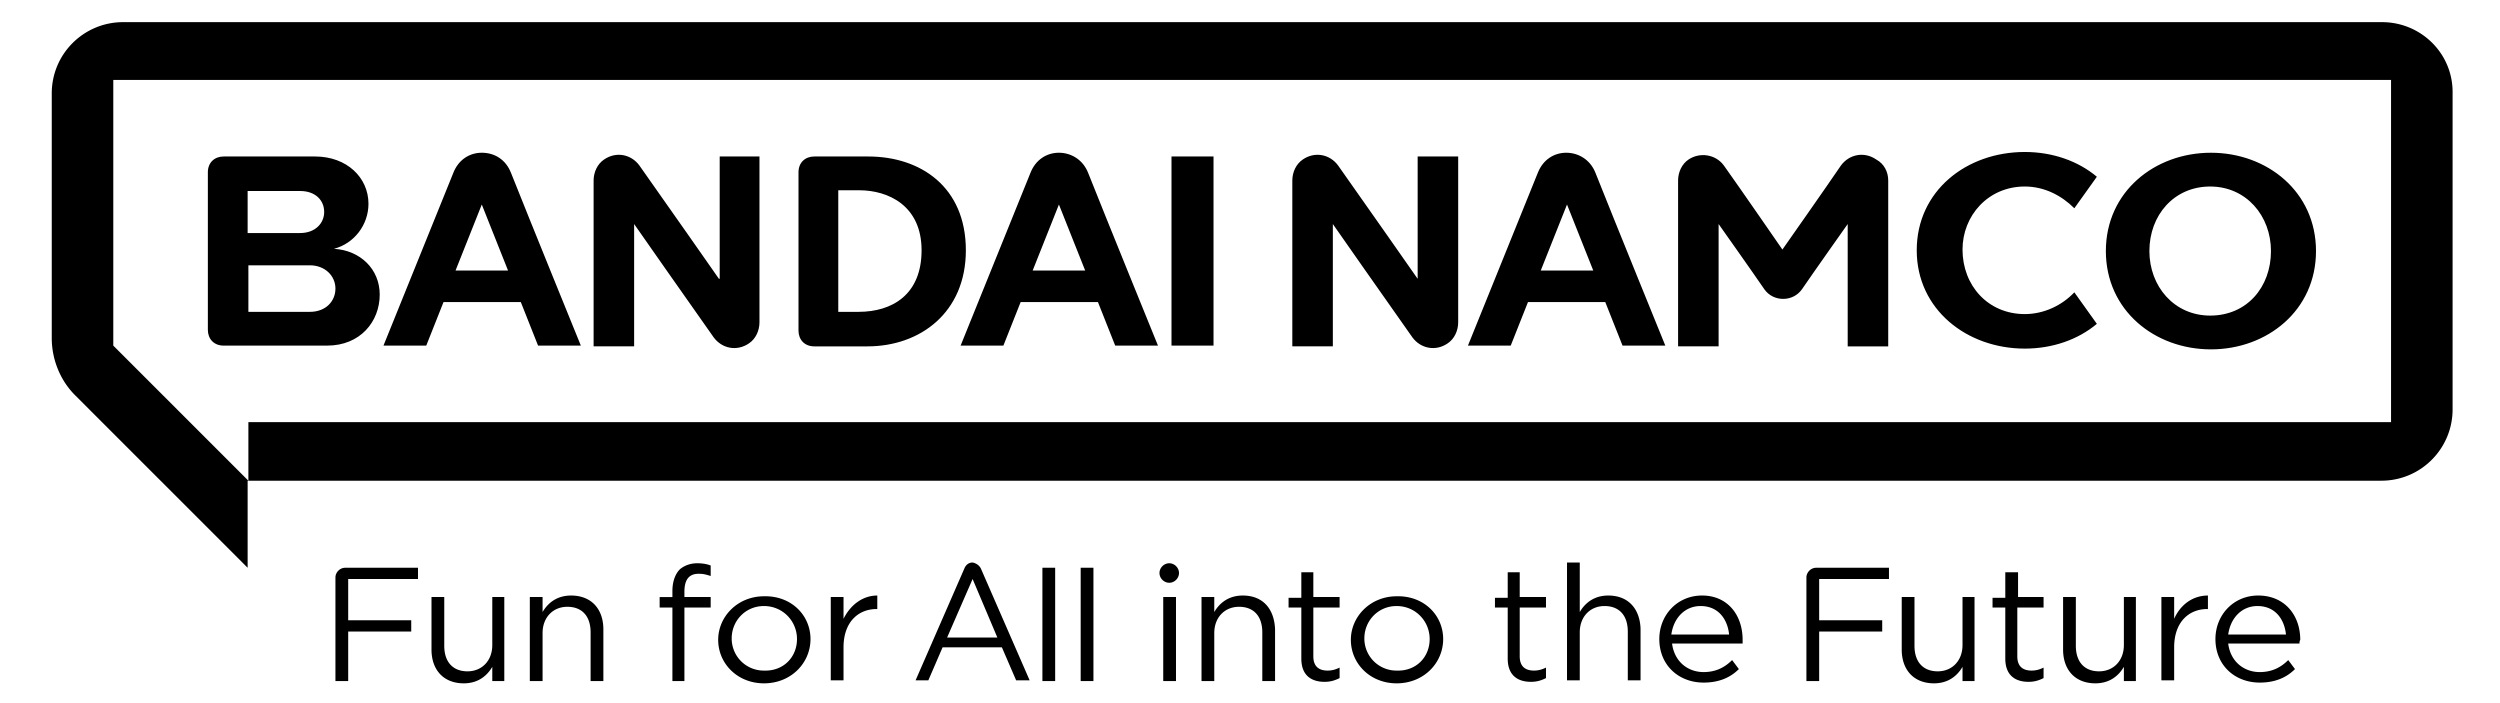
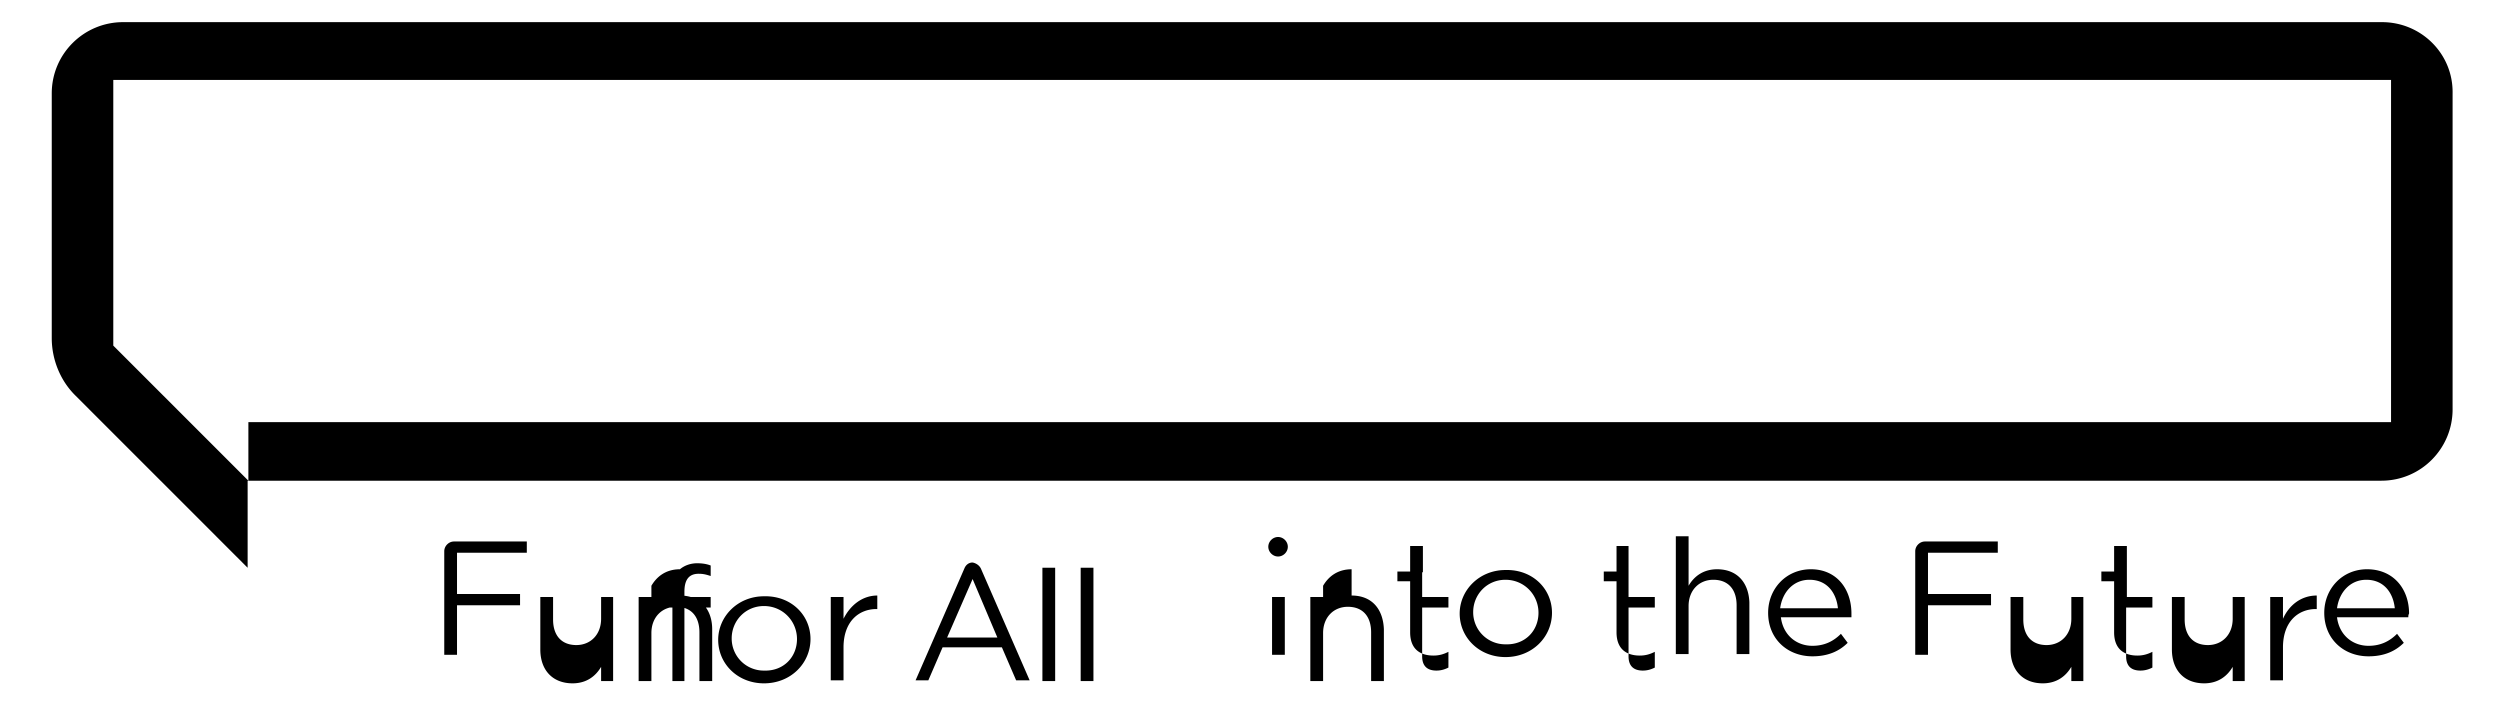
<svg xmlns="http://www.w3.org/2000/svg" viewBox="0 0 320 90" fill="currentColor">
-   <path d="M138.327 72.673h1.633v14.506h-1.633V72.673zm-4.899 14.506h1.633V72.673h-1.633v14.506zm-7.877-14.409 6.244 14.313h-1.729l-1.825-4.227h-7.589l-1.825 4.227h-1.633l6.244-14.313c.192-.48.576-.769 1.057-.769.479.096.864.384 1.056.769zm2.113 8.837-3.17-7.493-3.266 7.493h6.436zm-23.92.193c0 3.074-2.498 5.668-5.956 5.668-3.362 0-5.86-2.498-5.86-5.572 0-2.978 2.498-5.572 5.86-5.572 3.459-.096 5.956 2.401 5.956 5.476zm-1.729 0c0-2.306-1.825-4.227-4.227-4.227s-4.131 1.921-4.131 4.131a4.1 4.1 0 0 0 4.131 4.131c2.498.095 4.227-1.73 4.227-4.035zm5.956-2.594V76.42h-1.633v10.663h1.633v-4.227c0-3.266 1.921-4.899 4.227-4.899h.096v-1.729c-1.921 0-3.458 1.249-4.323 2.978zm-20.942-6.34c-.576.576-.961 1.537-.961 2.786v.769h-1.633v1.345h1.633v9.414h1.537v-9.414h3.362V76.42h-3.362v-.672c0-1.537.576-2.306 1.825-2.306.576 0 .961.096 1.537.288v-1.345c-.48-.192-1.057-.288-1.729-.288-.864 0-1.632.288-2.209.769zM73.1 76.228c-1.825 0-2.978.961-3.65 2.113V76.42h-1.633v10.759h1.633v-6.148c0-2.017 1.345-3.362 3.17-3.362 1.921 0 2.978 1.249 2.978 3.266v6.244h1.633v-6.628c0-2.594-1.537-4.323-4.131-4.323zm-10.087 6.34c0 2.017-1.345 3.362-3.17 3.362-1.921 0-2.978-1.249-2.978-3.266V76.42h-1.633v6.724c0 2.594 1.537 4.323 4.131 4.323 1.825 0 2.978-.961 3.65-2.113v1.825h1.537V76.42h-1.537v6.148zm-20.077-8.646v13.257h1.633v-6.34h8.069v-1.441h-8.069v-5.284h8.934v-1.441h-9.318c-.673 0-1.249.577-1.249 1.249zm116.141 2.306c-1.825 0-2.978.961-3.65 2.113V76.42h-1.633v10.759h1.633v-6.148c0-2.017 1.345-3.362 3.17-3.362 1.921 0 2.978 1.249 2.978 3.266v6.244h1.633v-6.628c-.096-2.594-1.537-4.323-4.131-4.323zm25.649 5.572c0 3.074-2.498 5.668-5.956 5.668-3.362 0-5.86-2.498-5.86-5.572 0-2.978 2.498-5.572 5.86-5.572 3.458-.096 5.956 2.401 5.956 5.476zm-1.729 0c0-2.306-1.825-4.227-4.227-4.227s-4.131 1.921-4.131 4.131a4.1 4.1 0 0 0 4.131 4.131c2.498.095 4.227-1.73 4.227-4.035zm-34.103 5.379h1.633V76.42h-1.633v10.759zm.769-15.082c-.672 0-1.249.576-1.249 1.249s.576 1.249 1.249 1.249 1.249-.576 1.249-1.249-.577-1.249-1.249-1.249zm18.54 1.153h-1.633v3.266h-1.633v1.249h1.633v6.532c0 2.209 1.345 2.978 2.978 2.978.769 0 1.345-.192 1.921-.48V85.45c-.576.288-1.057.384-1.537.384-1.057 0-1.825-.48-1.825-1.825v-6.244h3.362V76.42h-3.362v-3.17h.096zm90.108 0h-1.633v3.266h-1.633v1.249h1.633v6.532c0 2.209 1.345 2.978 2.978 2.978.768 0 1.345-.192 1.921-.48V85.45c-.576.288-1.057.384-1.537.384-1.057 0-1.825-.48-1.825-1.825v-6.244h3.362V76.42h-3.266v-3.17zm19.981 5.956V76.42h-1.633v10.663h1.633v-4.227c0-3.266 1.921-4.899 4.227-4.899h.096v-1.729c-2.018 0-3.555 1.249-4.323 2.978zm16.043 3.17h-9.126c.288 2.306 2.017 3.65 4.035 3.65 1.537 0 2.69-.576 3.65-1.537l.865 1.153c-1.057 1.057-2.498 1.729-4.515 1.729-3.17 0-5.668-2.209-5.668-5.572 0-3.074 2.306-5.572 5.476-5.572 3.362 0 5.38 2.498 5.38 5.668-.097.193-.097.289-.097.481zm-1.73-1.153c-.192-1.921-1.345-3.65-3.65-3.65-2.017 0-3.458 1.537-3.746 3.65h7.396zm-20.749 1.345c0 2.017-1.345 3.362-3.17 3.362-1.921 0-2.978-1.249-2.978-3.266V76.42h-1.633v6.724c0 2.594 1.537 4.323 4.131 4.323 1.825 0 2.978-.961 3.65-2.113v1.825h1.537V76.42h-1.537v6.148zm-20.654 0c0 2.017-1.345 3.362-3.17 3.362-1.921 0-2.978-1.249-2.978-3.266V76.42h-1.633v6.724c0 2.594 1.537 4.323 4.131 4.323 1.825 0 2.978-.961 3.65-2.113v1.825h1.537V76.42h-1.537v6.148zm-19.981-8.646v13.257h1.633v-6.34h8.069v-1.441h-8.069v-5.284h8.934v-1.441h-9.318c-.673 0-1.249.577-1.249 1.249zm-36.697-.672h-1.537v3.266h-1.633v1.249h1.633v6.532c0 2.209 1.345 2.978 2.978 2.978.769 0 1.345-.192 1.921-.48V85.45c-.576.288-1.057.384-1.537.384-1.057 0-1.825-.48-1.825-1.825v-6.244h3.362V76.42h-3.362v-3.17zm28.531 8.646v.48h-9.03c.288 2.306 2.017 3.65 4.035 3.65 1.537 0 2.69-.576 3.65-1.537l.865 1.153c-1.057 1.057-2.498 1.729-4.515 1.729-3.17 0-5.668-2.209-5.668-5.572 0-3.074 2.306-5.572 5.476-5.572 3.266.001 5.187 2.498 5.187 5.669zm-1.729-.673c-.192-1.921-1.345-3.65-3.65-3.65-2.017 0-3.458 1.537-3.746 3.65h7.396zm-15.466-4.995c-1.825 0-2.978.961-3.65 2.113v-6.34h-1.633v15.082h1.633v-6.148c0-2.017 1.345-3.362 3.17-3.362 1.921 0 2.978 1.249 2.978 3.266v6.244h1.633v-6.628c-.096-2.498-1.537-4.227-4.131-4.227zM304.902 2.835H15.75c-4.995 0-9.126 4.035-9.126 9.126v31.317c0 2.69 1.057 5.38 2.978 7.301l22.095 22.095V61.53h273.109c5.091 0 9.126-4.131 9.126-9.126V11.961c.096-5.091-4.035-9.126-9.03-9.126zm1.248 51.202H31.793v7.493L14.501 44.239V10.232h291.553v43.805h.096z" />
-   <path d="M241.692 23.105v21.23h-5.187V28.676s-4.419 6.244-5.86 8.358c-1.153 1.633-3.65 1.633-4.803 0-1.441-2.113-5.86-8.358-5.86-8.358v15.658h-5.187v-21.23c0-1.057.48-2.113 1.345-2.69 1.441-.961 3.458-.672 4.515.769 1.921 2.69 7.493 10.759 7.493 10.759s5.668-8.069 7.493-10.759c1.057-1.441 2.978-1.825 4.515-.769 1.055.577 1.536 1.634 1.536 2.691zM181.46 35.689s-7.589-10.855-10.183-14.506c-1.057-1.441-2.978-1.825-4.515-.769-.865.576-1.345 1.633-1.345 2.69v21.23h5.187V28.676s7.589 10.855 10.183 14.506c1.057 1.441 2.978 1.825 4.515.769.865-.576 1.345-1.633 1.345-2.69v-21.23h-5.187v15.658zm77.715-11.816c2.498 0 4.707 1.153 6.34 2.786l2.882-4.035c-2.402-2.017-5.668-3.17-9.222-3.17-7.493 0-13.833 4.995-13.833 12.584s6.436 12.584 13.833 12.584c3.554 0 6.821-1.153 9.222-3.17l-2.882-4.035c-1.537 1.633-3.843 2.786-6.34 2.786-4.707 0-7.973-3.65-7.973-8.261 0-4.322 3.266-8.069 7.973-8.069zm37.273 8.262c0 7.589-6.244 12.584-13.449 12.584s-13.449-4.995-13.449-12.584 6.244-12.584 13.449-12.584 13.449 4.995 13.449 12.584zm-5.764 0c0-4.515-3.17-8.261-7.781-8.261s-7.781 3.65-7.781 8.261c0 4.515 3.17 8.261 7.781 8.261 4.707 0 7.781-3.65 7.781-8.261zm-86.457-9.991c2.209 5.572 8.934 22.095 8.934 22.095h-5.476l-2.209-5.572h-9.895l-2.209 5.572h-5.476s6.724-16.619 8.934-22.095c.672-1.729 2.113-2.594 3.65-2.594s3.074.865 3.747 2.594zm-.288 12.488-3.362-8.454-3.362 8.454h6.724zM48.604 37.706c0 3.458-2.498 6.532-6.724 6.532H28.623c-1.249 0-2.017-.865-2.017-2.017V22.048c0-1.249.865-2.017 2.017-2.017h11.72c4.035 0 6.821 2.69 6.821 6.052 0 2.69-1.825 5.091-4.419 5.764 3.361.192 5.859 2.593 5.859 5.859zm-16.907-7.877h6.724c1.921 0 3.074-1.249 3.074-2.69 0-1.537-1.153-2.69-3.074-2.69h-6.724v5.38zm11.239 7.109c0-1.633-1.345-2.978-3.266-2.978h-7.877v5.956h7.877c2.017 0 3.266-1.345 3.266-2.978zm49.089-1.249s-7.589-10.855-10.183-14.506c-1.057-1.441-2.978-1.825-4.515-.769-.865.576-1.345 1.633-1.345 2.69v21.23h5.187V28.676s7.589 10.855 10.183 14.506c1.057 1.441 2.978 1.825 4.515.769.865-.576 1.345-1.633 1.345-2.69v-21.23h-5.091v15.658h-.096zm57.926 8.55h5.38V20.031h-5.38v24.208zm-26.321-12.2c0 7.973-5.86 12.296-12.584 12.296h-6.821c-1.249 0-2.017-.865-2.017-2.017v-20.27c0-1.249.865-2.017 2.017-2.017h6.917c6.628 0 12.488 3.842 12.488 12.008zm-5.668 0c0-5.764-4.323-7.685-7.973-7.685h-2.69v15.562h2.594c4.322 0 8.069-2.21 8.069-7.877zm-52.547-9.895c2.209 5.572 8.934 22.095 8.934 22.095h-5.476l-2.209-5.572h-9.895l-2.209 5.572h-5.476s6.724-16.619 8.934-22.095c.672-1.729 2.113-2.594 3.65-2.594 1.634 0 3.075.865 3.747 2.594zm-.384 12.488-3.362-8.454-3.362 8.454h6.724zm74.257-12.488c2.209 5.572 8.934 22.095 8.934 22.095h-5.476l-2.209-5.572h-9.895l-2.209 5.572h-5.476s6.724-16.619 8.934-22.095c.672-1.729 2.113-2.594 3.65-2.594s3.074.865 3.747 2.594zm-.384 12.488-3.362-8.454-3.362 8.454h6.724z" />
+   <path d="M138.327 72.673h1.633v14.506h-1.633V72.673zm-4.899 14.506h1.633V72.673h-1.633v14.506zm-7.877-14.409 6.244 14.313h-1.729l-1.825-4.227h-7.589l-1.825 4.227h-1.633l6.244-14.313c.192-.48.576-.769 1.057-.769.479.096.864.384 1.056.769zm2.113 8.837-3.17-7.493-3.266 7.493h6.436zm-23.92.193c0 3.074-2.498 5.668-5.956 5.668-3.362 0-5.86-2.498-5.86-5.572 0-2.978 2.498-5.572 5.86-5.572 3.459-.096 5.956 2.401 5.956 5.476zm-1.729 0c0-2.306-1.825-4.227-4.227-4.227s-4.131 1.921-4.131 4.131a4.1 4.1 0 0 0 4.131 4.131c2.498.095 4.227-1.73 4.227-4.035zm5.956-2.594V76.42h-1.633v10.663h1.633v-4.227c0-3.266 1.921-4.899 4.227-4.899h.096v-1.729c-1.921 0-3.458 1.249-4.323 2.978zm-20.942-6.34c-.576.576-.961 1.537-.961 2.786v.769h-1.633v1.345h1.633v9.414h1.537v-9.414h3.362V76.42h-3.362v-.672c0-1.537.576-2.306 1.825-2.306.576 0 .961.096 1.537.288v-1.345c-.48-.192-1.057-.288-1.729-.288-.864 0-1.632.288-2.209.769zc-1.825 0-2.978.961-3.65 2.113V76.42h-1.633v10.759h1.633v-6.148c0-2.017 1.345-3.362 3.17-3.362 1.921 0 2.978 1.249 2.978 3.266v6.244h1.633v-6.628c0-2.594-1.537-4.323-4.131-4.323zm-10.087 6.34c0 2.017-1.345 3.362-3.17 3.362-1.921 0-2.978-1.249-2.978-3.266V76.42h-1.633v6.724c0 2.594 1.537 4.323 4.131 4.323 1.825 0 2.978-.961 3.65-2.113v1.825h1.537V76.42h-1.537v6.148zm-20.077-8.646v13.257h1.633v-6.34h8.069v-1.441h-8.069v-5.284h8.934v-1.441h-9.318c-.673 0-1.249.577-1.249 1.249zm116.141 2.306c-1.825 0-2.978.961-3.65 2.113V76.42h-1.633v10.759h1.633v-6.148c0-2.017 1.345-3.362 3.17-3.362 1.921 0 2.978 1.249 2.978 3.266v6.244h1.633v-6.628c-.096-2.594-1.537-4.323-4.131-4.323zm25.649 5.572c0 3.074-2.498 5.668-5.956 5.668-3.362 0-5.86-2.498-5.86-5.572 0-2.978 2.498-5.572 5.86-5.572 3.458-.096 5.956 2.401 5.956 5.476zm-1.729 0c0-2.306-1.825-4.227-4.227-4.227s-4.131 1.921-4.131 4.131a4.1 4.1 0 0 0 4.131 4.131c2.498.095 4.227-1.73 4.227-4.035zm-34.103 5.379h1.633V76.42h-1.633v10.759zm.769-15.082c-.672 0-1.249.576-1.249 1.249s.576 1.249 1.249 1.249 1.249-.576 1.249-1.249-.577-1.249-1.249-1.249zm18.54 1.153h-1.633v3.266h-1.633v1.249h1.633v6.532c0 2.209 1.345 2.978 2.978 2.978.769 0 1.345-.192 1.921-.48V85.45c-.576.288-1.057.384-1.537.384-1.057 0-1.825-.48-1.825-1.825v-6.244h3.362V76.42h-3.362v-3.17h.096zm90.108 0h-1.633v3.266h-1.633v1.249h1.633v6.532c0 2.209 1.345 2.978 2.978 2.978.768 0 1.345-.192 1.921-.48V85.45c-.576.288-1.057.384-1.537.384-1.057 0-1.825-.48-1.825-1.825v-6.244h3.362V76.42h-3.266v-3.17zm19.981 5.956V76.42h-1.633v10.663h1.633v-4.227c0-3.266 1.921-4.899 4.227-4.899h.096v-1.729c-2.018 0-3.555 1.249-4.323 2.978zm16.043 3.17h-9.126c.288 2.306 2.017 3.65 4.035 3.65 1.537 0 2.69-.576 3.65-1.537l.865 1.153c-1.057 1.057-2.498 1.729-4.515 1.729-3.17 0-5.668-2.209-5.668-5.572 0-3.074 2.306-5.572 5.476-5.572 3.362 0 5.38 2.498 5.38 5.668-.097.193-.097.289-.097.481zm-1.73-1.153c-.192-1.921-1.345-3.65-3.65-3.65-2.017 0-3.458 1.537-3.746 3.65h7.396zm-20.749 1.345c0 2.017-1.345 3.362-3.17 3.362-1.921 0-2.978-1.249-2.978-3.266V76.42h-1.633v6.724c0 2.594 1.537 4.323 4.131 4.323 1.825 0 2.978-.961 3.65-2.113v1.825h1.537V76.42h-1.537v6.148zm-20.654 0c0 2.017-1.345 3.362-3.17 3.362-1.921 0-2.978-1.249-2.978-3.266V76.42h-1.633v6.724c0 2.594 1.537 4.323 4.131 4.323 1.825 0 2.978-.961 3.65-2.113v1.825h1.537V76.42h-1.537v6.148zm-19.981-8.646v13.257h1.633v-6.34h8.069v-1.441h-8.069v-5.284h8.934v-1.441h-9.318c-.673 0-1.249.577-1.249 1.249zm-36.697-.672h-1.537v3.266h-1.633v1.249h1.633v6.532c0 2.209 1.345 2.978 2.978 2.978.769 0 1.345-.192 1.921-.48V85.45c-.576.288-1.057.384-1.537.384-1.057 0-1.825-.48-1.825-1.825v-6.244h3.362V76.42h-3.362v-3.17zm28.531 8.646v.48h-9.03c.288 2.306 2.017 3.65 4.035 3.65 1.537 0 2.69-.576 3.65-1.537l.865 1.153c-1.057 1.057-2.498 1.729-4.515 1.729-3.17 0-5.668-2.209-5.668-5.572 0-3.074 2.306-5.572 5.476-5.572 3.266.001 5.187 2.498 5.187 5.669zm-1.729-.673c-.192-1.921-1.345-3.65-3.65-3.65-2.017 0-3.458 1.537-3.746 3.65h7.396zm-15.466-4.995c-1.825 0-2.978.961-3.65 2.113v-6.34h-1.633v15.082h1.633v-6.148c0-2.017 1.345-3.362 3.17-3.362 1.921 0 2.978 1.249 2.978 3.266v6.244h1.633v-6.628c-.096-2.498-1.537-4.227-4.131-4.227zM304.902 2.835H15.75c-4.995 0-9.126 4.035-9.126 9.126v31.317c0 2.69 1.057 5.38 2.978 7.301l22.095 22.095V61.53h273.109c5.091 0 9.126-4.131 9.126-9.126V11.961c.096-5.091-4.035-9.126-9.03-9.126zm1.248 51.202H31.793v7.493L14.501 44.239V10.232h291.553v43.805h.096z" />
</svg>